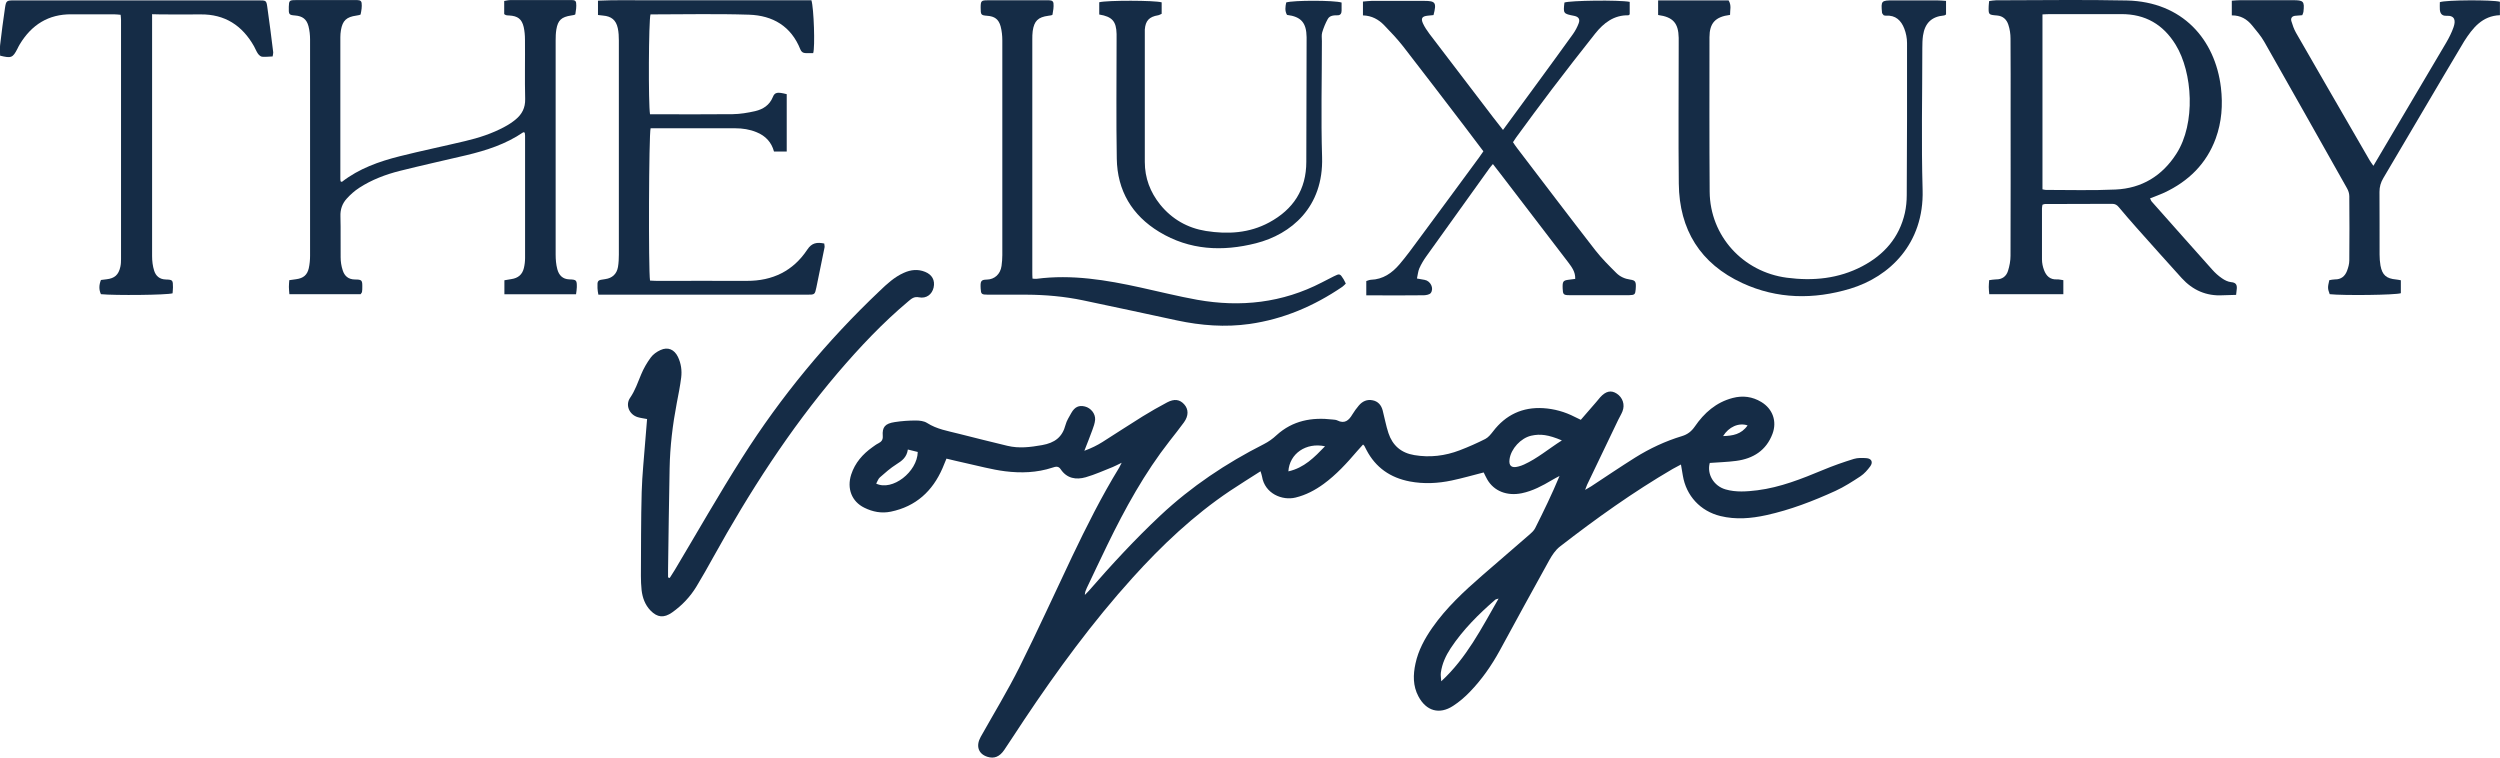
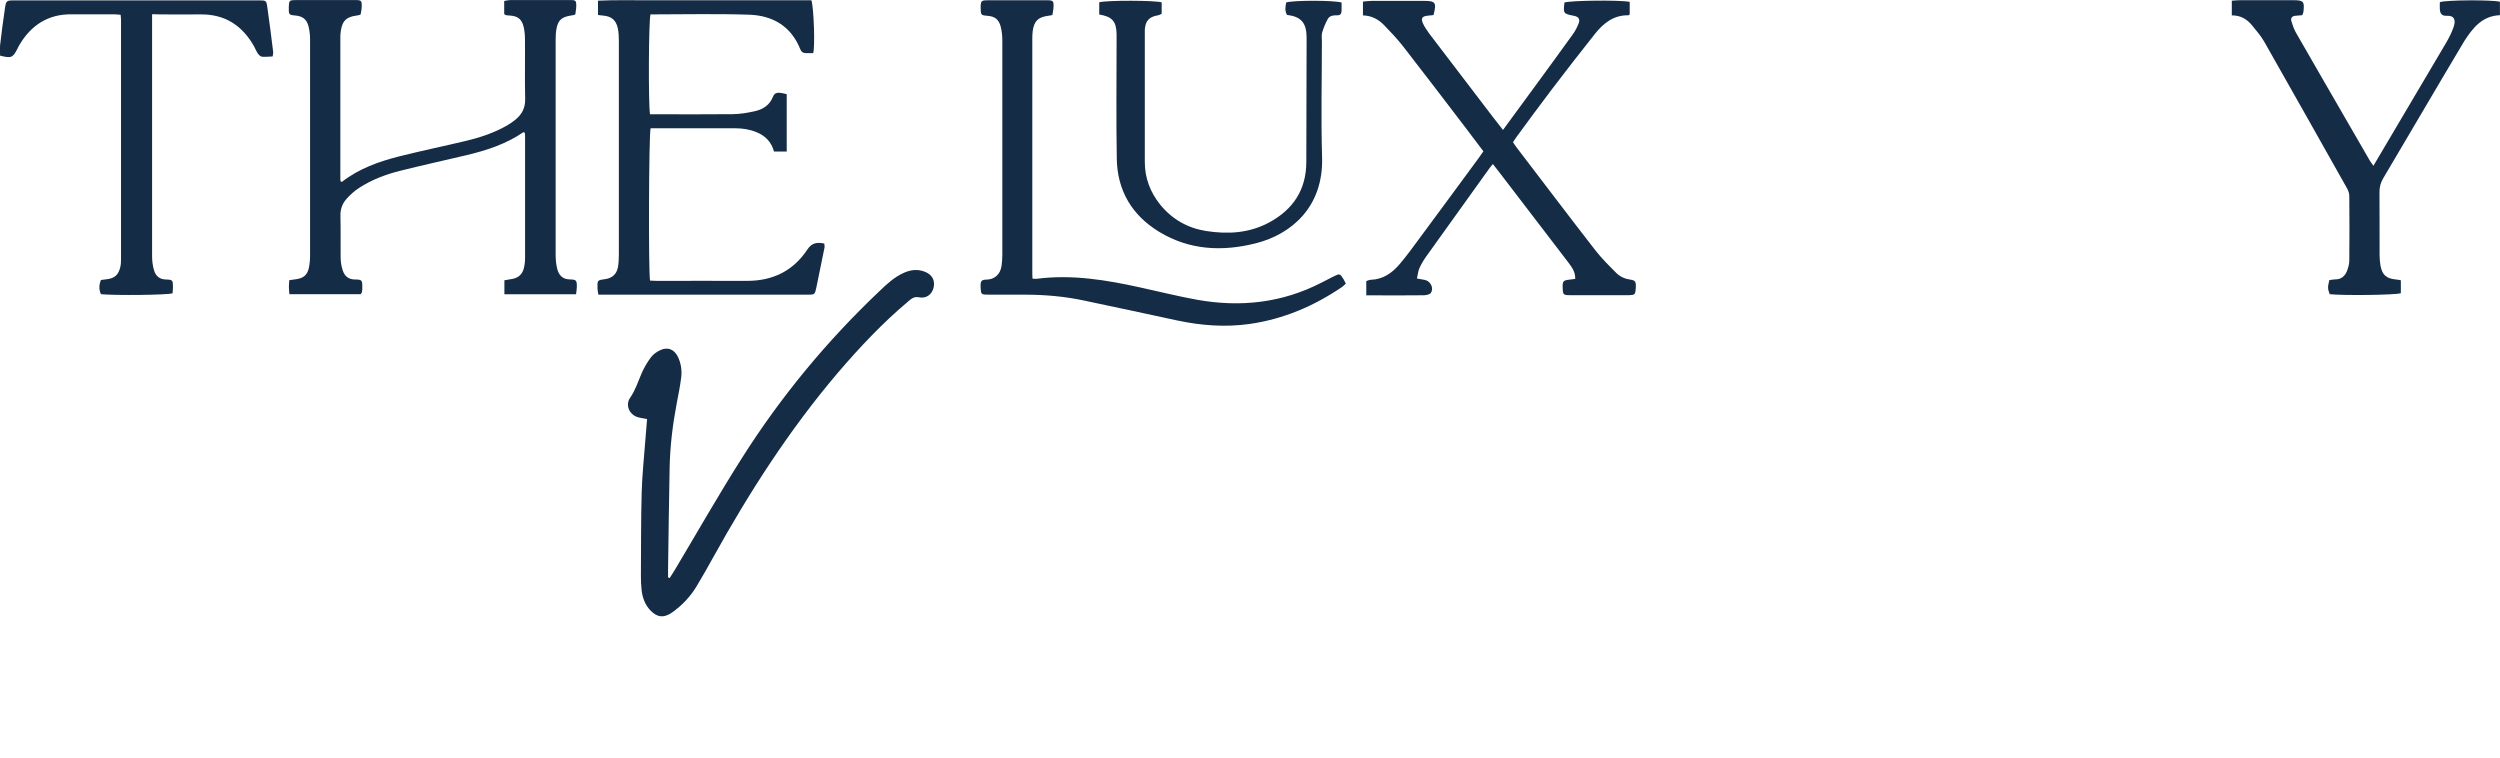
<svg xmlns="http://www.w3.org/2000/svg" width="255.108" height="77.308" viewBox="0 0 255.108 77.308" fill="none">
  <desc>
			Created with Pixso.
	</desc>
  <defs />
-   <path id="path" d="M161.31 42.84C161.84 42.23 162.36 41.63 162.88 41.03C163.02 40.87 163.15 40.7 163.29 40.54C163.86 39.91 164.4 39.79 164.97 40.16C165.58 40.55 165.84 41.29 165.56 41.98C165.44 42.28 165.27 42.55 165.13 42.84C164.07 45.05 163.01 47.26 161.95 49.47C161.9 49.58 161.86 49.71 161.75 49.99C162.05 49.81 162.22 49.72 162.38 49.62C163.87 48.64 165.35 47.64 166.86 46.69C168.35 45.76 169.95 45.01 171.64 44.5C172.2 44.33 172.6 44.02 172.94 43.53C173.9 42.13 175.12 41.05 176.81 40.61C177.84 40.34 178.82 40.47 179.73 41.02C180.89 41.72 181.35 42.99 180.87 44.27C180.23 45.97 178.9 46.8 177.17 47.03C176.28 47.15 175.37 47.17 174.47 47.24C174.16 48.38 174.87 49.59 176.08 49.94C177.15 50.25 178.25 50.16 179.33 50.03C181.68 49.73 183.85 48.86 186.02 47.96C187.05 47.53 188.1 47.16 189.17 46.83C189.56 46.71 190.02 46.72 190.44 46.75C190.97 46.78 191.16 47.15 190.85 47.58C190.57 47.96 190.24 48.34 189.85 48.6C189.03 49.14 188.19 49.68 187.3 50.09C185.02 51.13 182.69 52.03 180.23 52.57C178.68 52.91 177.12 53.04 175.56 52.66C173.51 52.16 172.06 50.59 171.72 48.52C171.66 48.18 171.61 47.84 171.53 47.4C171.22 47.56 170.95 47.7 170.69 47.85C166.65 50.21 162.86 52.92 159.17 55.78C158.73 56.12 158.38 56.65 158.1 57.15C156.39 60.22 154.71 63.32 153.03 66.4C152.19 67.93 151.2 69.35 149.99 70.6C149.48 71.13 148.9 71.63 148.28 72.03C146.87 72.95 145.53 72.55 144.74 71.06C144.17 69.99 144.19 68.86 144.44 67.71C144.73 66.36 145.38 65.17 146.16 64.05C147.58 62.02 149.38 60.35 151.23 58.74C152.86 57.32 154.5 55.92 156.13 54.5C156.33 54.33 156.53 54.13 156.65 53.9C157.52 52.17 158.37 50.42 159.14 48.57C158.88 48.71 158.61 48.84 158.35 49C157.39 49.57 156.4 50.1 155.29 50.33C153.77 50.64 152.44 50.11 151.76 48.92C151.63 48.69 151.52 48.45 151.4 48.21C150.3 48.49 149.23 48.8 148.14 49.03C146.72 49.33 145.29 49.4 143.86 49.13C141.88 48.75 140.38 47.72 139.44 45.92C139.37 45.78 139.3 45.63 139.22 45.49C139.21 45.47 139.18 45.45 139.09 45.36C138.89 45.59 138.68 45.81 138.48 46.04C137.44 47.26 136.36 48.44 135.06 49.39C134.19 50.02 133.27 50.51 132.21 50.77C130.84 51.11 129.06 50.37 128.78 48.62C128.76 48.47 128.69 48.32 128.63 48.09C127.56 48.78 126.51 49.42 125.5 50.1C121.78 52.6 118.55 55.66 115.56 58.97C111.48 63.49 107.89 68.39 104.51 73.45C103.83 74.47 103.17 75.5 102.48 76.52C102 77.23 101.44 77.44 100.77 77.23C99.83 76.94 99.56 76.12 100.07 75.2C101.4 72.83 102.82 70.5 104.03 68.08C105.89 64.36 107.6 60.58 109.39 56.82C110.87 53.72 112.41 50.65 114.21 47.71C114.27 47.61 114.32 47.49 114.46 47.22C114.05 47.42 113.8 47.55 113.54 47.66C112.63 48.02 111.73 48.43 110.79 48.7C109.81 48.98 108.87 48.83 108.24 47.89C108 47.52 107.7 47.62 107.39 47.72C105.81 48.24 104.18 48.29 102.57 48.09C101.2 47.92 99.86 47.54 98.51 47.25C97.89 47.12 97.27 46.96 96.58 46.8C96.44 47.15 96.31 47.46 96.18 47.77C95.16 50.12 93.46 51.68 90.91 52.21C89.95 52.41 89.05 52.23 88.2 51.81C86.91 51.18 86.4 49.85 86.86 48.42C87.25 47.23 88.03 46.34 89.03 45.63C89.23 45.49 89.42 45.34 89.63 45.24C89.95 45.08 90.11 44.87 90.08 44.49C90.01 43.58 90.31 43.22 91.31 43.07C92.02 42.96 92.74 42.91 93.45 42.91C93.84 42.91 94.29 42.96 94.6 43.16C95.6 43.8 96.73 43.98 97.83 44.26C99.48 44.68 101.13 45.09 102.79 45.49C103.98 45.78 105.14 45.63 106.34 45.42C107.62 45.19 108.4 44.62 108.73 43.36C108.84 42.93 109.1 42.54 109.32 42.14C109.67 41.52 110.1 41.33 110.71 41.48C111.31 41.63 111.79 42.21 111.75 42.83C111.72 43.19 111.59 43.55 111.46 43.9C111.23 44.54 110.97 45.18 110.65 46C111.41 45.72 111.96 45.44 112.49 45.11C113.86 44.24 115.22 43.35 116.6 42.49C117.41 41.99 118.25 41.51 119.1 41.06C119.84 40.67 120.39 40.76 120.84 41.26C121.29 41.76 121.3 42.42 120.82 43.09C120.35 43.74 119.85 44.36 119.36 44.99C116.8 48.26 114.81 51.88 113 55.6C112.29 57.06 111.6 58.53 110.9 60C110.8 60.21 110.71 60.43 110.7 60.71C110.83 60.58 110.96 60.45 111.09 60.31C113.42 57.63 115.82 55.03 118.41 52.6C121.57 49.64 125.12 47.27 128.97 45.32C129.44 45.08 129.88 44.77 130.26 44.41C131.91 42.91 133.86 42.56 135.99 42.81C136.15 42.83 136.32 42.83 136.46 42.9C137.21 43.28 137.64 42.9 138 42.29C138.19 41.97 138.42 41.67 138.66 41.38C139.03 40.94 139.51 40.73 140.08 40.85C140.63 40.96 140.95 41.35 141.09 41.87C141.29 42.64 141.43 43.43 141.68 44.19C142.1 45.46 142.98 46.22 144.32 46.44C145.91 46.71 147.46 46.52 148.95 45.95C149.84 45.61 150.72 45.22 151.57 44.79C151.88 44.63 152.13 44.31 152.35 44.03C153.64 42.33 155.37 41.52 157.48 41.65C158.6 41.72 159.68 42.02 160.69 42.54C160.88 42.63 161.06 42.72 161.31 42.84ZM152.92 61.08C152.7 61.15 152.64 61.15 152.6 61.18C150.89 62.66 149.29 64.25 148.03 66.15C147.53 66.91 147.15 67.73 147.03 68.64C146.99 68.93 147.06 69.23 147.07 69.52C149.65 67.14 151.17 64.13 152.92 61.08ZM159.38 44.94C158 44.36 157.18 44.25 156.25 44.46C155.19 44.7 154.19 45.79 154.04 46.85C153.94 47.53 154.24 47.79 154.92 47.61C155.12 47.56 155.33 47.49 155.52 47.4C156.88 46.78 158.01 45.81 159.38 44.94ZM92.64 45.87C92.53 46.67 92.03 47.03 91.47 47.38C90.87 47.76 90.32 48.24 89.79 48.71C89.61 48.86 89.54 49.13 89.41 49.35C91.06 50.14 93.61 48.15 93.65 46.12C93.35 46.05 93.05 45.97 92.64 45.87ZM135.21 45.54C133.28 45.12 131.58 46.29 131.47 48.1C133.08 47.74 134.12 46.67 135.21 45.54ZM178.33 43.41C177.42 43.1 176.4 43.57 175.83 44.5C176.81 44.47 177.69 44.33 178.33 43.41Z" fill="#152C46" fill-opacity="1" fill-rule="nonzero" />
  <path id="path" d="M36.8 30.02L29.53 30.02C29.51 29.74 29.48 29.51 29.48 29.28C29.48 29.07 29.5 28.86 29.52 28.59C29.77 28.55 30 28.52 30.23 28.49C30.95 28.39 31.35 28.07 31.51 27.37C31.6 26.96 31.64 26.53 31.64 26.1C31.64 18.74 31.64 11.38 31.64 4.02C31.64 3.57 31.59 3.11 31.48 2.68C31.29 1.95 30.86 1.64 30.11 1.58C29.48 1.53 29.45 1.49 29.47 0.69C29.49 0.07 29.53 0.01 30.16 0.01C32.19 0.01 34.21 0.01 36.24 0.01C36.51 0.01 36.86 -0.03 36.9 0.3C36.95 0.68 36.88 1.08 36.8 1.46C36.79 1.53 36.52 1.56 36.37 1.59C35.36 1.73 34.96 2.09 34.79 3.08C34.75 3.32 34.73 3.56 34.73 3.8C34.73 8.63 34.73 13.45 34.73 18.28C34.73 18.36 34.75 18.44 34.76 18.51C34.81 18.53 34.88 18.57 34.9 18.55C36.64 17.2 38.67 16.48 40.77 15.95C42.99 15.39 45.23 14.93 47.45 14.4C48.85 14.07 50.22 13.63 51.49 12.94C51.89 12.73 52.27 12.48 52.62 12.19C53.26 11.66 53.61 11.01 53.59 10.11C53.54 8.08 53.59 6.06 53.57 4.03C53.57 3.61 53.53 3.17 53.44 2.76C53.25 1.94 52.83 1.63 51.97 1.58C51.86 1.58 51.76 1.57 51.65 1.55C51.6 1.55 51.56 1.5 51.45 1.44L51.45 0.1C51.65 0.07 51.85 0.01 52.05 0.01C54.08 0.01 56.1 0.01 58.13 0.01C58.39 0.01 58.75 -0.05 58.79 0.29C58.84 0.67 58.77 1.07 58.71 1.45C58.7 1.52 58.44 1.56 58.29 1.58C57.3 1.73 56.93 2.05 56.77 3.02C56.71 3.39 56.7 3.76 56.7 4.13C56.7 11.41 56.7 18.69 56.7 25.97C56.7 26.47 56.74 26.99 56.87 27.47C57.03 28.07 57.4 28.49 58.11 28.51C58.83 28.53 58.87 28.6 58.86 29.31C58.86 29.54 58.81 29.77 58.78 30.03L51.47 30.03L51.47 28.6C51.68 28.57 51.93 28.52 52.18 28.48C52.87 28.38 53.3 28.02 53.46 27.35C53.54 27.02 53.58 26.67 53.58 26.32C53.58 22.16 53.58 18 53.58 13.84C53.58 13.74 53.56 13.63 53.55 13.54C53.48 13.52 53.42 13.48 53.39 13.5C51.62 14.71 49.63 15.35 47.58 15.84C45.33 16.37 43.07 16.87 40.83 17.43C39.35 17.8 37.93 18.34 36.65 19.17C36.19 19.47 35.76 19.85 35.39 20.26C34.93 20.76 34.71 21.37 34.74 22.09C34.78 23.48 34.74 24.86 34.76 26.25C34.76 26.7 34.83 27.16 34.97 27.58C35.15 28.15 35.53 28.51 36.21 28.52C36.94 28.52 36.98 28.6 36.97 29.31C36.97 29.47 36.97 29.63 36.94 29.79C36.93 29.86 36.86 29.92 36.8 30.02Z" fill="#152C46" fill-opacity="1" fill-rule="nonzero" />
-   <path id="path" d="M208.42 20.89C208.4 21.02 208.37 21.14 208.37 21.27C208.37 23 208.36 24.74 208.37 26.47C208.37 26.84 208.45 27.22 208.58 27.56C208.8 28.15 209.19 28.55 209.9 28.51C210.1 28.5 210.31 28.56 210.55 28.59L210.55 30.02L202.99 30.02C202.97 29.75 202.94 29.52 202.94 29.29C202.94 29.08 202.96 28.87 202.98 28.59C203.23 28.56 203.46 28.51 203.69 28.51C204.31 28.52 204.73 28.19 204.9 27.65C205.06 27.15 205.16 26.61 205.16 26.09C205.18 21.16 205.17 16.23 205.17 11.3C205.17 8.85 205.18 6.4 205.16 3.94C205.16 3.47 205.09 2.98 204.94 2.53C204.77 2 204.4 1.63 203.78 1.58C202.91 1.51 202.91 1.5 202.93 0.66C202.93 0.5 202.96 0.35 202.98 0.11C203.22 0.08 203.45 0.03 203.67 0.03C208.12 0.03 212.58 -0.05 217.03 0.05C222.71 0.18 226.04 4.02 226.63 8.93C226.84 10.71 226.71 12.45 226.1 14.13C225.15 16.72 223.32 18.5 220.85 19.66C220.39 19.87 219.91 20.04 219.4 20.24C219.46 20.36 219.49 20.48 219.57 20.57C221.62 22.88 223.67 25.2 225.73 27.5C226.03 27.84 226.37 28.15 226.74 28.4C227.01 28.59 227.35 28.76 227.67 28.79C228.14 28.83 228.28 29.04 228.25 29.45C228.24 29.63 228.21 29.81 228.18 30.09C227.72 30.1 227.28 30.11 226.83 30.13C225.14 30.23 223.75 29.61 222.63 28.38C221.09 26.69 219.57 24.97 218.04 23.26C217.42 22.56 216.81 21.86 216.21 21.14C216.03 20.92 215.84 20.8 215.54 20.8C213.25 20.81 210.95 20.81 208.66 20.82C208.59 20.82 208.53 20.86 208.42 20.89ZM208.42 19.32C208.56 19.34 208.66 19.38 208.76 19.38C211.13 19.38 213.51 19.45 215.88 19.34C218.55 19.22 220.64 17.95 222.09 15.68C224.08 12.58 223.74 7.39 222.02 4.58C220.75 2.5 218.92 1.43 216.46 1.44C214.03 1.45 211.61 1.44 209.18 1.44C208.92 1.44 208.67 1.46 208.42 1.47L208.42 19.32Z" fill="#152C46" fill-opacity="1" fill-rule="nonzero" />
  <path id="path" d="M61.02 1.53L61.02 0.07C62.85 -0.02 64.65 0.04 66.45 0.03C68.29 0.02 70.13 0.03 71.97 0.03L82.8 0.03C83.05 0.84 83.18 4.82 82.98 5.42C82.75 5.42 82.49 5.42 82.22 5.42C81.94 5.42 81.77 5.29 81.67 5.04C80.73 2.67 78.85 1.58 76.44 1.5C73.09 1.39 69.73 1.47 66.38 1.47C66.19 2.04 66.15 10.62 66.33 11.66C66.55 11.66 66.78 11.66 67.01 11.66C69.6 11.66 72.18 11.68 74.77 11.65C75.53 11.64 76.31 11.51 77.06 11.34C77.86 11.15 78.52 10.74 78.86 9.91C79.06 9.4 79.34 9.37 80.28 9.61L80.28 15.46L78.98 15.46C78.73 14.52 78.12 13.86 77.2 13.49C76.5 13.2 75.77 13.09 75.02 13.09C72.89 13.09 70.75 13.09 68.62 13.09C67.87 13.09 67.13 13.09 66.39 13.09C66.21 13.67 66.16 27.53 66.33 28.63C66.55 28.64 66.78 28.66 67.01 28.66C70.08 28.66 73.14 28.65 76.21 28.66C78.83 28.67 80.93 27.66 82.38 25.47C82.84 24.77 83.37 24.7 84.11 24.85C84.12 24.99 84.16 25.13 84.14 25.24C83.87 26.6 83.59 27.96 83.31 29.31C83.15 30.07 83.14 30.07 82.38 30.07C79.71 30.07 77.05 30.07 74.38 30.07L61.06 30.07C61.02 29.81 60.97 29.61 60.97 29.4C60.95 28.59 60.95 28.59 61.77 28.48C62.47 28.38 62.93 27.97 63.06 27.25C63.13 26.83 63.15 26.4 63.15 25.98C63.15 18.7 63.15 11.42 63.15 4.14C63.15 3.72 63.13 3.28 63.04 2.87C62.86 2.04 62.38 1.66 61.54 1.59C61.39 1.58 61.22 1.55 61.02 1.53Z" fill="#152C46" fill-opacity="1" fill-rule="nonzero" />
  <path id="path" d="M68.34 58.98C68.52 58.7 68.7 58.42 68.87 58.14C71.15 54.32 73.35 50.45 75.74 46.69C79.7 40.45 84.38 34.79 89.75 29.7C90.5 28.98 91.26 28.27 92.23 27.84C92.94 27.52 93.66 27.44 94.4 27.74C95.12 28.03 95.43 28.61 95.27 29.34C95.11 30.04 94.53 30.49 93.78 30.34C93.29 30.24 93.03 30.46 92.72 30.72C90.07 32.94 87.72 35.44 85.48 38.06C80.56 43.85 76.47 50.21 72.79 56.85C72.24 57.85 71.67 58.85 71.08 59.83C70.44 60.89 69.6 61.78 68.58 62.5C67.75 63.08 67.08 63.02 66.38 62.3C65.82 61.72 65.56 60.99 65.47 60.21C65.42 59.73 65.4 59.25 65.4 58.77C65.42 55.92 65.4 53.06 65.48 50.21C65.53 48.45 65.72 46.7 65.85 44.95C65.9 44.24 65.97 43.52 66.03 42.76C65.69 42.69 65.38 42.66 65.08 42.57C64.21 42.31 63.79 41.33 64.3 40.59C64.81 39.85 65.08 39.03 65.42 38.22C65.67 37.61 66.01 37.02 66.4 36.49C66.64 36.16 67.02 35.89 67.4 35.72C68.16 35.37 68.81 35.66 69.18 36.42C69.5 37.09 69.6 37.81 69.51 38.53C69.4 39.4 69.23 40.26 69.06 41.13C68.64 43.33 68.37 45.55 68.33 47.8C68.26 51.27 68.22 54.73 68.17 58.2C68.17 58.44 68.17 58.68 68.17 58.92L68.34 58.98Z" fill="#152C46" fill-opacity="1" fill-rule="nonzero" />
  <path id="path" d="M153.37 13.26C154.61 11.57 155.77 9.98 156.94 8.39C158.13 6.75 159.34 5.12 160.51 3.48C160.75 3.14 160.96 2.75 161.1 2.36C161.25 1.94 161.07 1.71 160.64 1.62C159.52 1.4 159.51 1.39 159.64 0.26C160.19 0.05 165.2 -0.02 166.3 0.19L166.3 1.46C166.25 1.5 166.21 1.56 166.17 1.56C164.69 1.53 163.65 2.34 162.79 3.41C161.28 5.3 159.8 7.23 158.33 9.15C157.1 10.76 155.91 12.4 154.71 14.03C154.6 14.18 154.51 14.33 154.39 14.51C154.53 14.72 154.66 14.92 154.8 15.1C157.45 18.57 160.09 22.06 162.77 25.51C163.42 26.35 164.18 27.1 164.93 27.85C165.31 28.23 165.79 28.45 166.34 28.53C166.91 28.61 166.97 28.75 166.91 29.53C166.87 30.03 166.81 30.11 166.26 30.12C164.21 30.13 162.15 30.13 160.1 30.12C159.54 30.12 159.48 30.02 159.46 29.45C159.43 28.73 159.5 28.62 160.04 28.55C160.27 28.52 160.5 28.49 160.74 28.46C160.77 27.73 160.38 27.25 160.02 26.76C157.74 23.77 155.46 20.79 153.17 17.81C152.91 17.47 152.65 17.14 152.34 16.74C152.19 16.92 152.08 17.04 151.98 17.18C149.83 20.17 147.69 23.15 145.55 26.15C145.27 26.54 145.02 26.96 144.83 27.39C144.7 27.69 144.68 28.03 144.59 28.42C144.93 28.48 145.16 28.52 145.38 28.56C145.98 28.67 146.35 29.42 146 29.9C145.88 30.06 145.54 30.12 145.3 30.13C143.78 30.15 142.26 30.14 140.74 30.14C140.32 30.14 139.9 30.14 139.42 30.14L139.42 28.68C139.58 28.63 139.73 28.56 139.88 28.55C141.13 28.51 142.05 27.86 142.81 26.97C143.52 26.14 144.16 25.25 144.81 24.37C146.86 21.61 148.89 18.84 150.93 16.07C151.07 15.88 151.2 15.68 151.37 15.44C150.73 14.59 150.09 13.74 149.45 12.9C147.36 10.17 145.28 7.43 143.17 4.72C142.58 3.97 141.92 3.27 141.25 2.58C140.68 1.99 139.99 1.6 139.08 1.57L139.08 0.16C139.39 0.14 139.67 0.09 139.96 0.09C141.75 0.09 143.53 0.09 145.32 0.09C146.49 0.09 146.61 0.26 146.28 1.54C146.1 1.56 145.89 1.58 145.69 1.6C145.12 1.66 144.97 1.86 145.2 2.38C145.37 2.76 145.62 3.12 145.87 3.46C148.03 6.3 150.2 9.14 152.37 11.98C152.68 12.38 152.99 12.77 153.37 13.26Z" fill="#152C46" fill-opacity="1" fill-rule="nonzero" />
-   <path id="path" d="M176.54 1.52C175.03 1.71 174.44 2.36 174.44 3.81C174.44 9.06 174.42 14.32 174.46 19.57C174.5 24.07 177.85 27.75 182.34 28.34C185.02 28.69 187.61 28.44 190.03 27.17C192.26 26 193.81 24.24 194.38 21.73C194.51 21.14 194.57 20.52 194.57 19.91C194.6 14.74 194.61 9.56 194.6 4.39C194.6 3.9 194.5 3.38 194.32 2.92C194 2.09 193.43 1.53 192.45 1.6C192.37 1.6 192.29 1.58 192.22 1.56C192.19 1.51 192.06 1.39 192.05 1.31C191.93 0.08 191.97 0.04 193.19 0.04C194.68 0.04 196.18 0.04 197.67 0.04C197.96 0.04 198.24 0.07 198.58 0.09L198.58 1.48C198.5 1.52 198.43 1.58 198.36 1.58C197.12 1.69 196.42 2.35 196.23 3.63C196.17 4.05 196.16 4.48 196.16 4.91C196.16 9.74 196.05 14.57 196.19 19.39C196.34 24.84 192.84 28.24 188.8 29.46C185.07 30.58 181.36 30.53 177.8 28.89C173.51 26.91 171.36 23.45 171.31 18.74C171.26 14.05 171.3 9.35 171.3 4.66C171.3 4.39 171.3 4.13 171.3 3.86C171.27 2.36 170.73 1.74 169.2 1.53L169.2 0.04C171.63 0.04 174.01 0.04 176.39 0.04C176.71 0.56 176.53 1.02 176.54 1.52Z" fill="#152C46" fill-opacity="1" fill-rule="nonzero" />
  <path id="path" d="M105.36 28.43C105.53 28.44 105.65 28.47 105.78 28.45C109.38 27.98 112.89 28.57 116.39 29.34C118.31 29.76 120.22 30.24 122.16 30.59C126.59 31.38 130.86 30.91 134.89 28.82C135.29 28.61 135.7 28.41 136.1 28.2C136.7 27.9 136.74 27.91 137.1 28.49C137.18 28.62 137.24 28.77 137.33 28.94C137.2 29.06 137.1 29.18 136.97 29.27C134.09 31.23 130.96 32.57 127.5 33.06C125.02 33.41 122.56 33.22 120.12 32.7C116.92 32.02 113.73 31.31 110.53 30.65C108.62 30.25 106.69 30.08 104.74 30.07C103.43 30.06 102.13 30.07 100.82 30.07C100.15 30.07 100.1 30.01 100.07 29.44C100.03 28.69 100.09 28.54 100.71 28.53C101.48 28.51 102.08 27.99 102.2 27.14C102.25 26.77 102.28 26.4 102.28 26.03C102.28 18.73 102.28 11.42 102.28 4.12C102.28 3.65 102.23 3.16 102.11 2.7C101.91 1.96 101.49 1.66 100.73 1.61C100.11 1.56 100.07 1.52 100.07 0.8C100.07 0.1 100.12 0.03 100.77 0.03C102.8 0.03 104.82 0.03 106.85 0.03C107.12 0.03 107.46 0 107.5 0.33C107.54 0.71 107.47 1.11 107.4 1.49C107.39 1.56 107.12 1.59 106.97 1.61C105.93 1.75 105.53 2.13 105.38 3.17C105.34 3.46 105.34 3.75 105.34 4.05C105.34 11.94 105.34 19.83 105.34 27.72C105.34 27.95 105.34 28.16 105.36 28.43Z" fill="#152C46" fill-opacity="1" fill-rule="nonzero" />
  <path id="path" d="M15.52 1.45C15.52 1.85 15.52 2.11 15.52 2.38C15.52 10.3 15.52 18.21 15.52 26.13C15.52 26.63 15.58 27.15 15.73 27.62C15.9 28.16 16.28 28.5 16.91 28.52C17.63 28.54 17.65 28.59 17.65 29.32C17.65 29.53 17.62 29.74 17.61 29.93C17.01 30.11 11.75 30.16 10.3 30.02C10.08 29.55 10.1 29.08 10.3 28.57C10.49 28.54 10.68 28.52 10.86 28.5C11.69 28.41 12.1 28.05 12.28 27.23C12.34 26.97 12.35 26.7 12.35 26.44C12.35 18.31 12.35 10.18 12.35 2.05C12.35 1.89 12.33 1.73 12.31 1.51C12.07 1.49 11.84 1.46 11.61 1.46C10.17 1.46 8.73 1.46 7.29 1.46C4.94 1.44 3.23 2.53 2.03 4.5C1.93 4.66 1.85 4.83 1.77 4.99C1.3 5.9 1.15 5.96 0.01 5.68C0.01 5.33 -0.03 4.97 0.01 4.61C0.16 3.34 0.32 2.07 0.51 0.81C0.62 0.07 0.68 0.04 1.44 0.04C9.76 0.04 18.08 0.04 26.39 0.04C27.13 0.04 27.18 0.04 27.27 0.67C27.5 2.22 27.68 3.78 27.88 5.34C27.89 5.44 27.85 5.55 27.82 5.76C27.47 5.77 27.11 5.82 26.75 5.79C26.6 5.78 26.43 5.62 26.33 5.49C26.16 5.25 26.06 4.97 25.92 4.72C24.72 2.6 22.95 1.44 20.46 1.47C19.1 1.49 17.74 1.47 16.38 1.47L15.52 1.45Z" fill="#152C46" fill-opacity="1" fill-rule="nonzero" />
  <path id="path" d="M244.99 28.6L244.99 29.92C244.41 30.11 239.16 30.17 237.73 30.02C237.52 29.44 237.51 29.35 237.69 28.59C237.87 28.56 238.07 28.51 238.27 28.51C238.89 28.52 239.28 28.19 239.49 27.66C239.62 27.32 239.73 26.94 239.73 26.58C239.75 24.39 239.75 22.21 239.73 20.02C239.73 19.74 239.63 19.44 239.49 19.2C236.68 14.21 233.87 9.22 231.04 4.24C230.7 3.64 230.23 3.12 229.8 2.58C229.29 1.96 228.64 1.56 227.74 1.57L227.74 0.07C228.05 0.05 228.33 0.02 228.61 0.02C230.4 0.02 232.18 0.02 233.97 0.02C235.07 0.02 235.17 0.13 235.05 1.21C235.04 1.31 234.98 1.41 234.93 1.55C234.69 1.57 234.46 1.58 234.22 1.61C233.88 1.64 233.73 1.86 233.82 2.16C233.94 2.56 234.08 2.97 234.29 3.34C236.29 6.83 238.31 10.31 240.32 13.79C240.81 14.64 241.3 15.5 241.8 16.35C241.9 16.53 242.03 16.69 242.19 16.92C243.04 15.49 243.85 14.11 244.66 12.74C246.31 9.94 247.97 7.15 249.62 4.35C249.91 3.85 250.18 3.32 250.37 2.77C250.59 2.13 250.54 1.56 249.63 1.61C249.19 1.63 249 1.38 248.97 0.98C248.95 0.72 248.97 0.46 248.97 0.22C249.62 -0.01 254.32 -0.03 255.1 0.18L255.1 1.55C253.29 1.62 252.33 2.85 251.46 4.2C250.78 5.34 250.06 6.56 249.38 7.7C247.32 11.19 245.27 14.68 243.21 18.16C242.94 18.61 242.81 19.06 242.81 19.58C242.83 21.71 242.81 23.85 242.82 25.98C242.82 26.35 242.85 26.73 242.91 27.09C243.09 28.07 243.51 28.43 244.51 28.52C244.64 28.53 244.77 28.56 244.99 28.6Z" fill="#152C46" fill-opacity="1" fill-rule="nonzero" />
  <path id="path" d="M112.17 1.48L112.17 0.23C112.98 0.02 117.84 0.03 118.54 0.24L118.54 1.41C118.41 1.46 118.3 1.54 118.17 1.56C117.27 1.71 116.89 2.11 116.82 3.01C116.82 3.12 116.82 3.22 116.82 3.33C116.82 7.73 116.82 12.13 116.82 16.53C116.82 18.16 117.37 19.61 118.39 20.88C119.6 22.37 121.18 23.27 123.06 23.57C125.29 23.92 127.47 23.8 129.51 22.7C131.97 21.37 133.3 19.35 133.3 16.51C133.3 12.38 133.32 8.24 133.33 4.11C133.33 4 133.33 3.9 133.33 3.79C133.31 2.32 132.77 1.7 131.33 1.52C131.09 1.11 131.16 0.68 131.25 0.25C131.98 0.02 136.15 0.02 136.9 0.26C136.9 0.52 136.9 0.81 136.9 1.09C136.9 1.37 136.78 1.57 136.48 1.56C136.09 1.56 135.69 1.58 135.49 1.94C135.25 2.37 135.06 2.84 134.92 3.31C134.84 3.58 134.89 3.89 134.89 4.19C134.89 8.14 134.79 12.09 134.91 16.03C135.07 21.15 131.74 23.91 128.17 24.82C124.75 25.69 121.39 25.54 118.29 23.66C115.51 21.97 114.01 19.45 113.96 16.19C113.89 12.19 113.94 8.19 113.94 4.19C113.94 3.95 113.94 3.71 113.94 3.47C113.91 2.18 113.5 1.7 112.17 1.48Z" fill="#152C46" fill-opacity="1" fill-rule="nonzero" />
</svg>